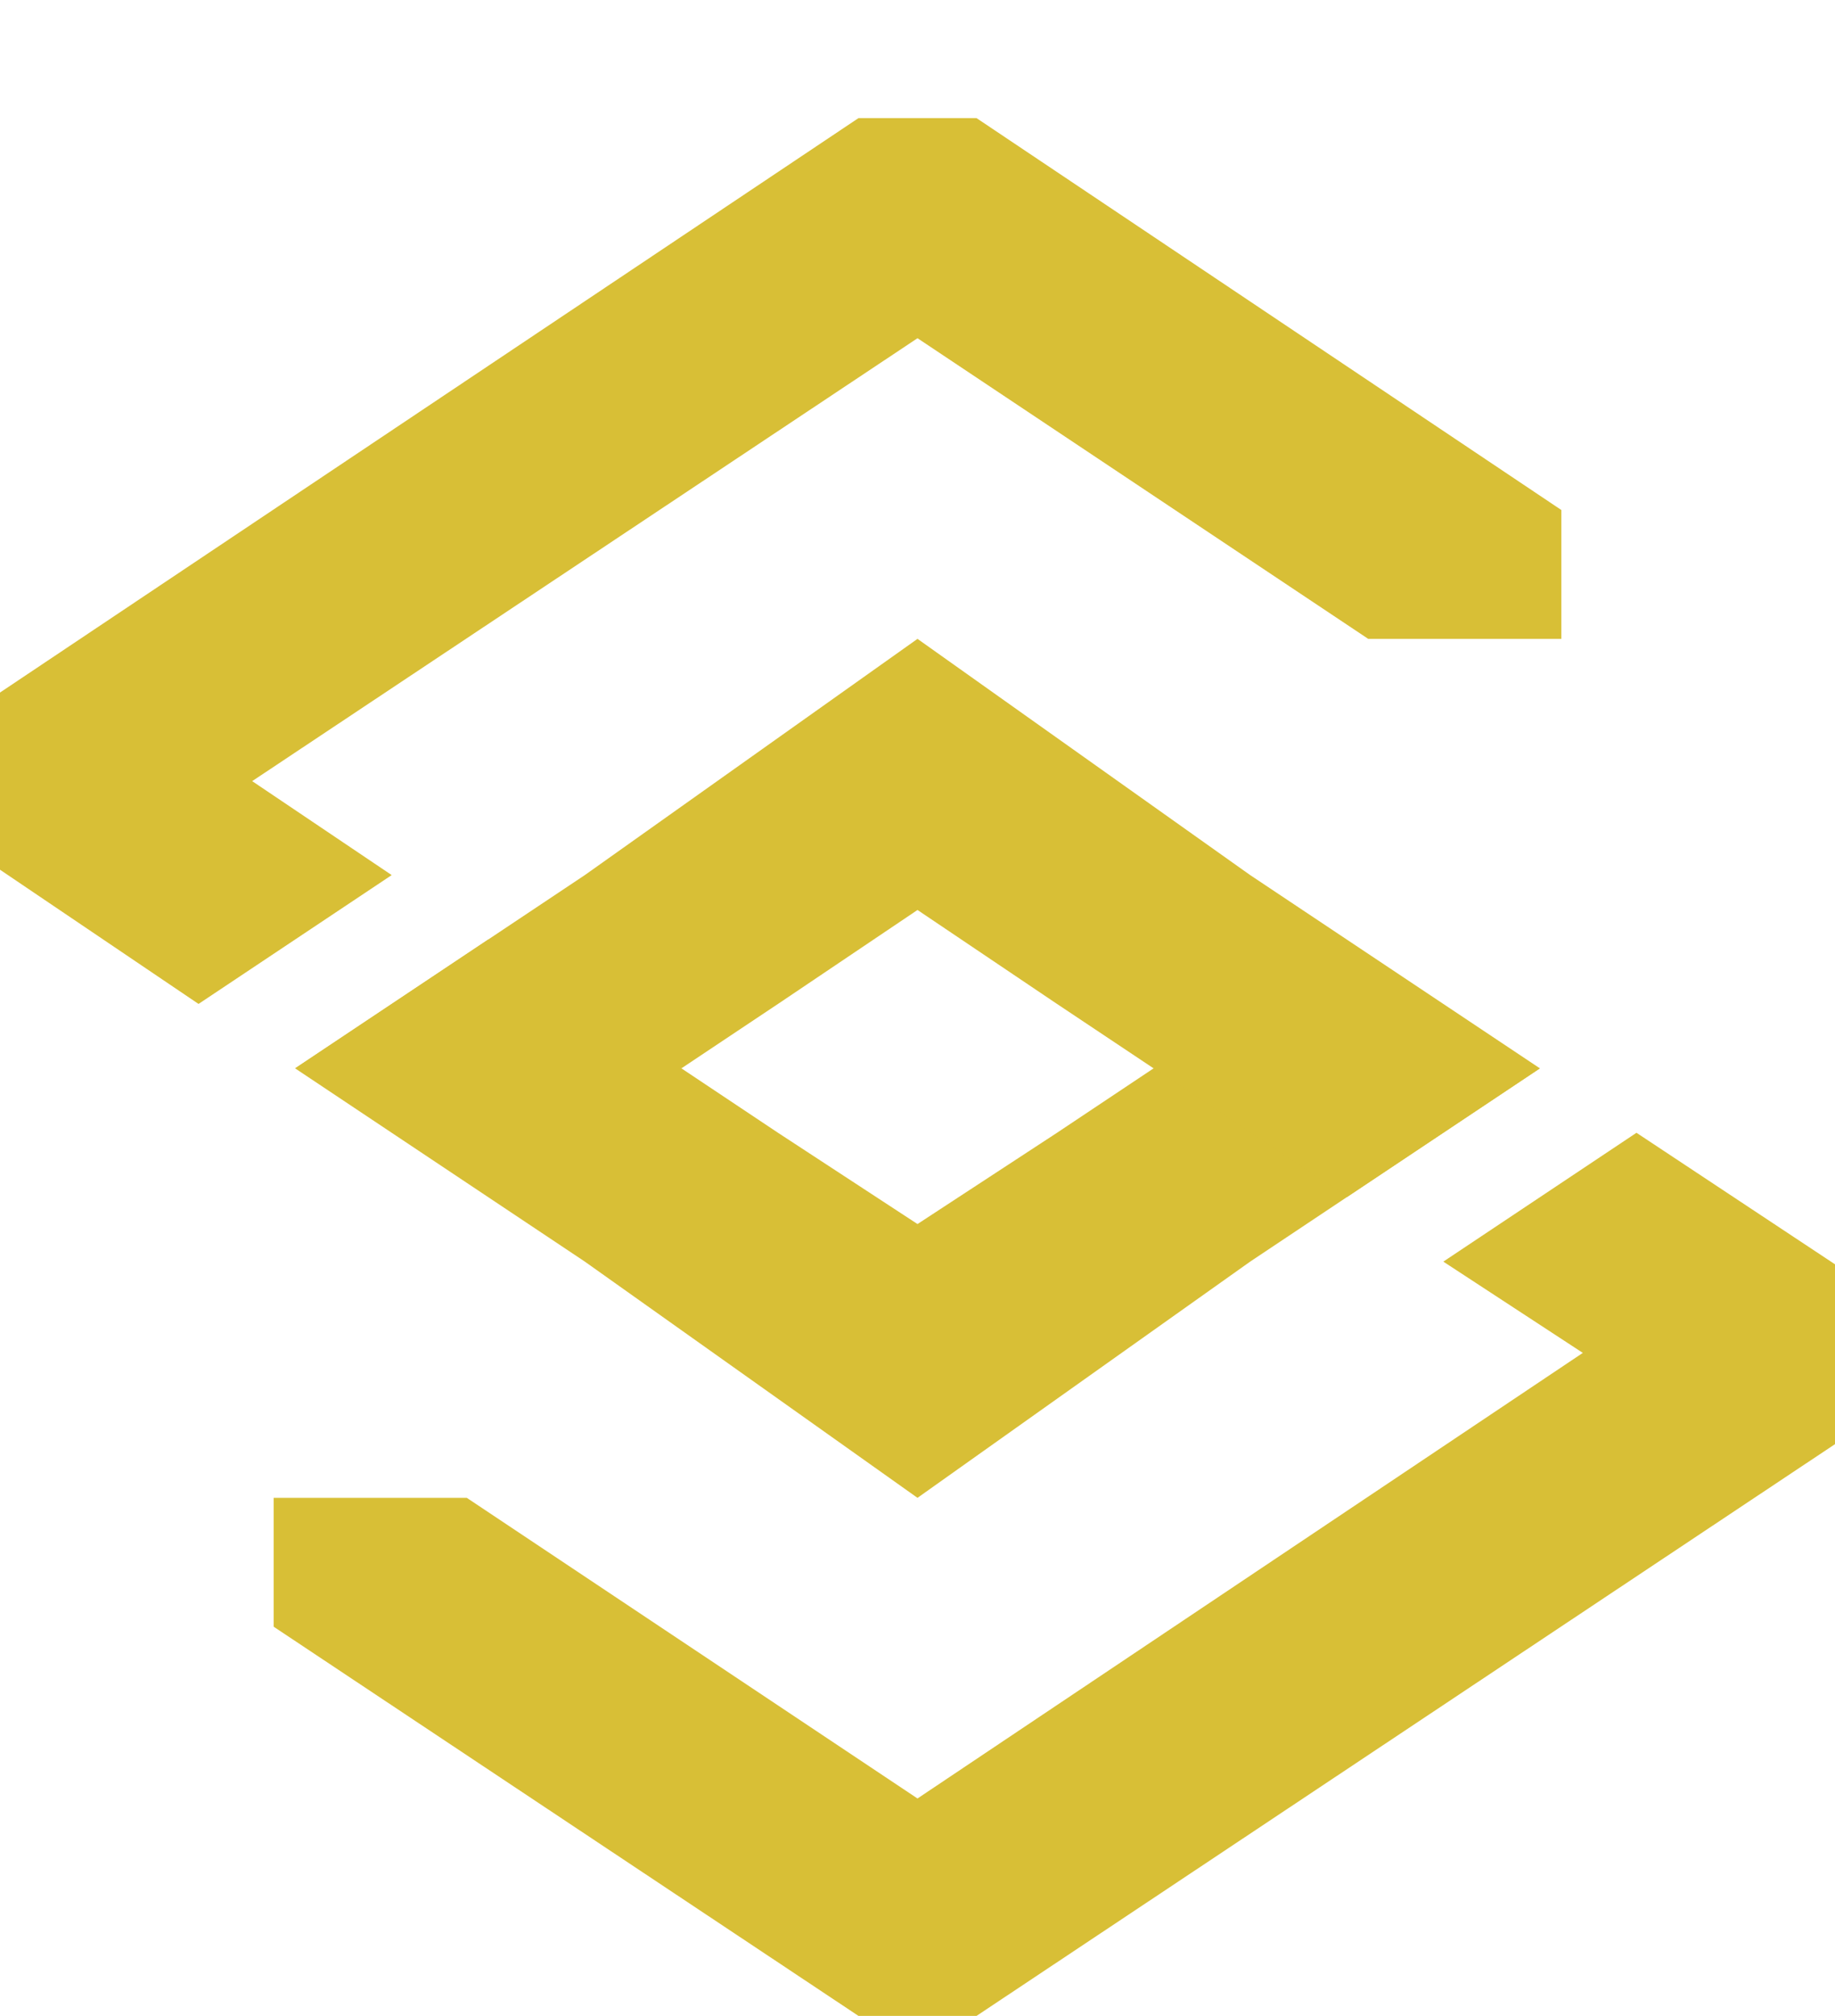
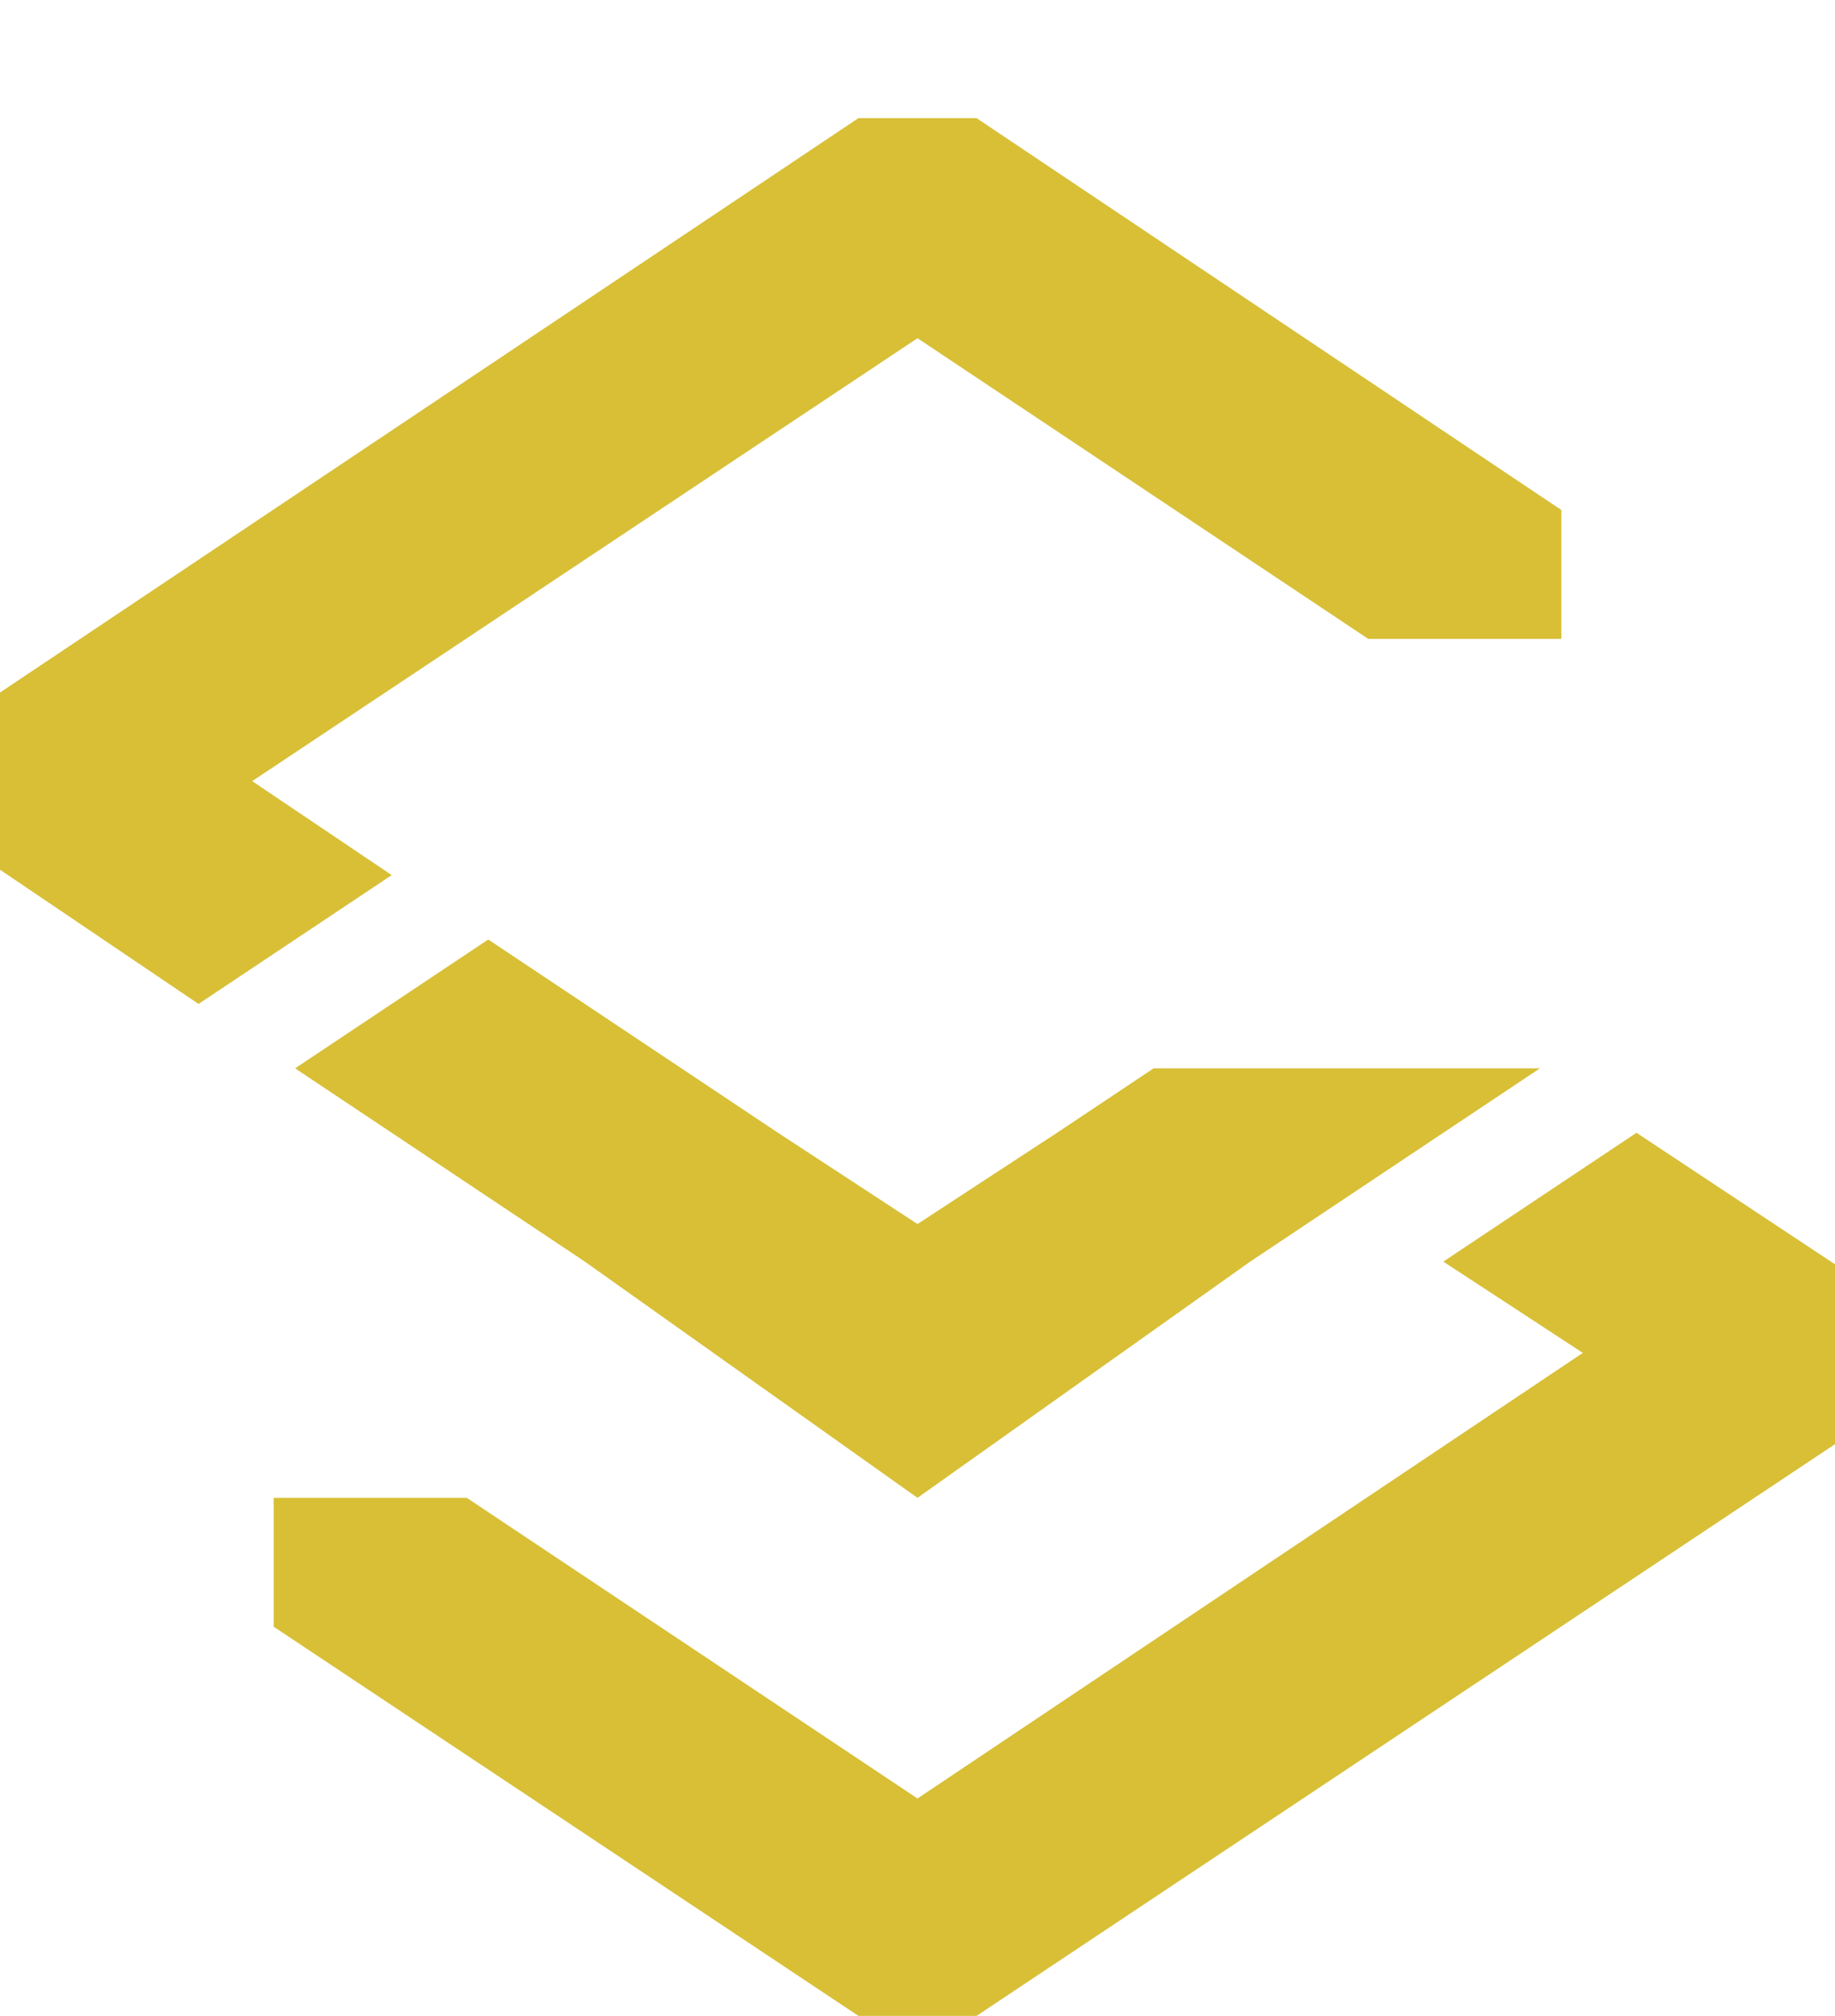
<svg xmlns="http://www.w3.org/2000/svg" version="1.1" id="Camada_1" x="0px" y="0px" viewBox="0 0 68.4 75.1" style="enable-background:new 0 0 68.4 75.1;" xml:space="preserve">
  <style type="text/css">
	.st0{fill:#D8BF36;}
</style>
  <g id="BACKGROUND">
</g>
  <g>
    <g>
      <g>
        <polygon class="st0" points="9.4,29.1 34.2,12.6 51,23.8 58.2,23.8 58.2,19 36.4,4.4 32,4.4 0,25.8 0,32.4 7.4,37.4 14.6,32.6         " />
        <polygon class="st0" points="39.4,42.2 34.2,45.6 29,42.2 25.4,39.8 18.2,35 11,39.8 18.2,44.6 21.8,47 34.2,55.8 46.6,47      50.2,44.6 57.4,39.8 43,39.8    " />
      </g>
      <g>
-         <polygon class="st0" points="29,37.4 34.2,33.9 39.4,37.4 43,39.8 50.2,44.6 57.4,39.8 50.2,35 46.6,32.6 34.2,23.8 21.8,32.6      18.2,35 11,39.8 25.4,39.8    " />
        <polygon class="st0" points="61,42.2 53.8,47 59,50.4 34.2,67 17.4,55.8 10.2,55.8 10.2,60.6 32,75.1 36.4,75.1 68.4,53.8      68.4,47.1    " />
      </g>
    </g>
  </g>
</svg>